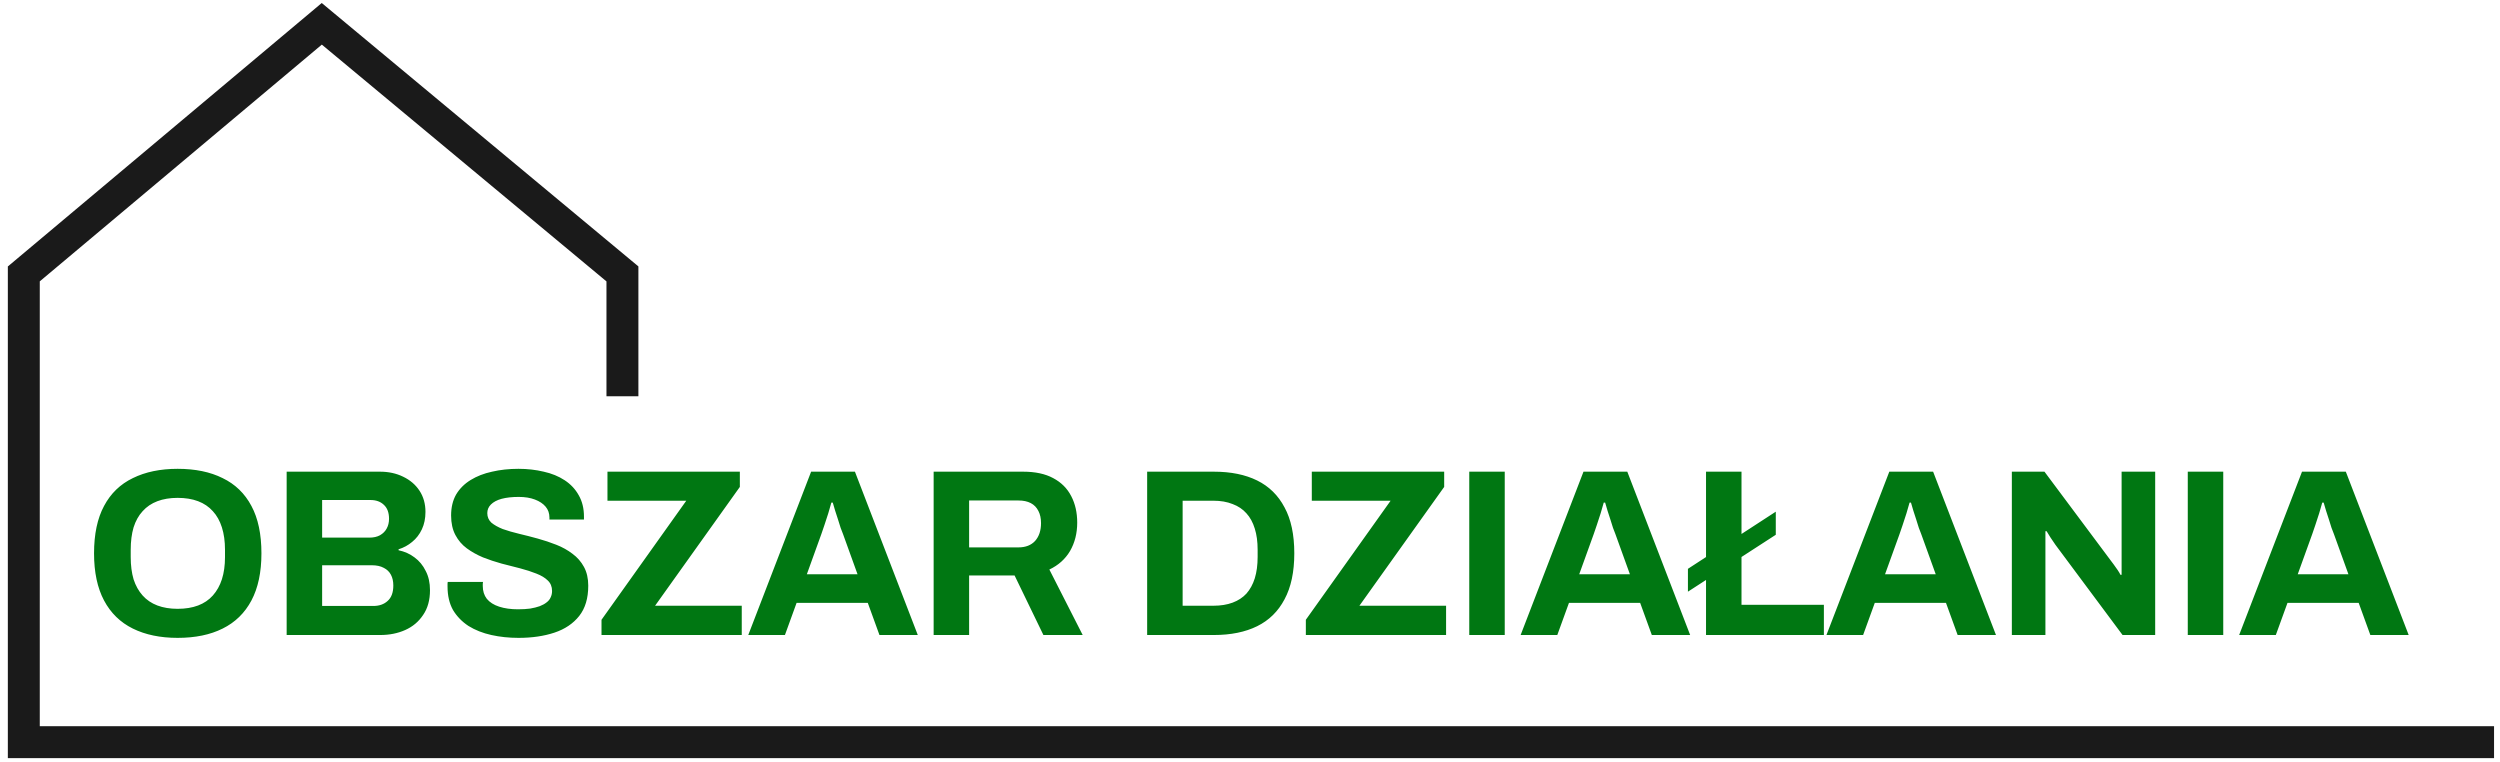
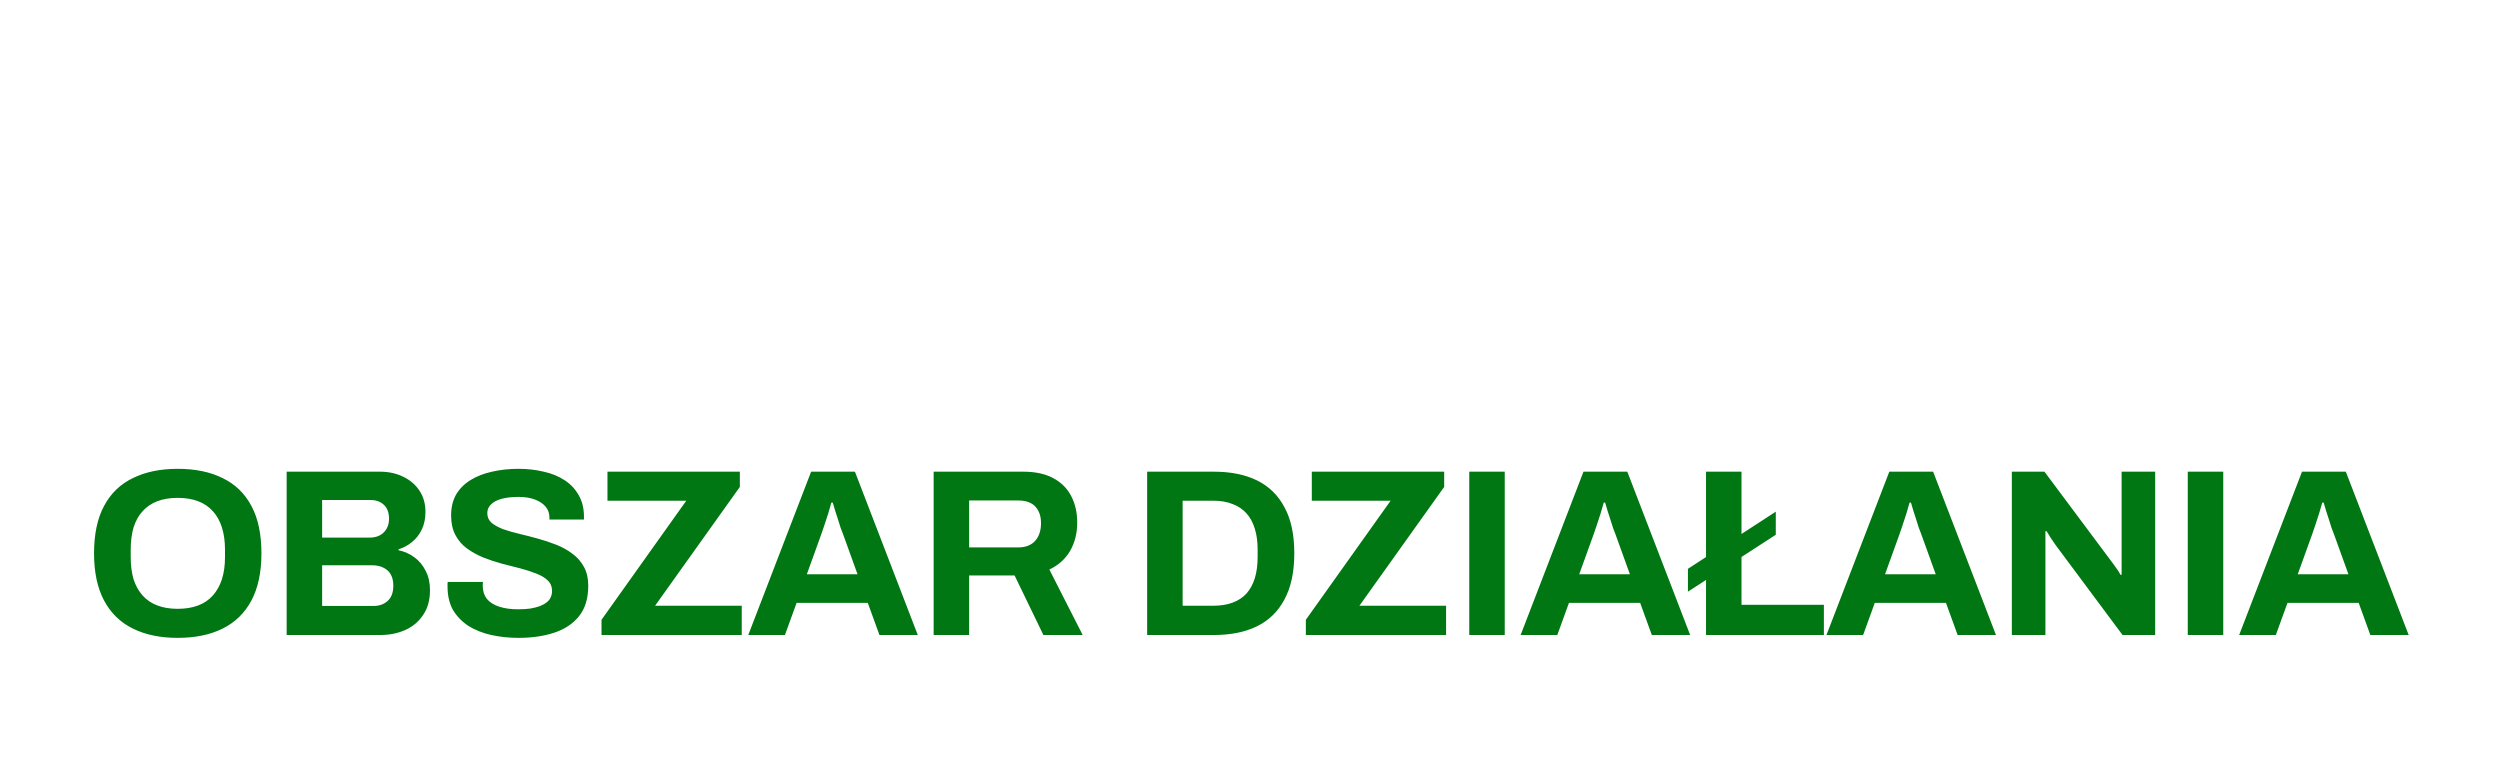
<svg xmlns="http://www.w3.org/2000/svg" width="210" height="64" viewBox="0 0 210 64" fill="none">
-   <path d="M52.284 33.288V23.008L27.03 2L2 23.008V62.341H209.5" stroke="#1A1A1A" stroke-width="2.682" />
  <path d="M14.92 53.581C13.467 53.581 12.213 53.321 11.16 52.801C10.107 52.281 9.3 51.494 8.74 50.441C8.18 49.388 7.9 48.068 7.9 46.481C7.9 44.867 8.18 43.541 8.74 42.501C9.3 41.447 10.107 40.667 11.16 40.161C12.213 39.641 13.467 39.381 14.92 39.381C16.4 39.381 17.66 39.641 18.7 40.161C19.753 40.667 20.56 41.447 21.12 42.501C21.68 43.541 21.96 44.867 21.96 46.481C21.96 48.068 21.68 49.388 21.12 50.441C20.56 51.494 19.753 52.281 18.7 52.801C17.66 53.321 16.4 53.581 14.92 53.581ZM14.92 51.141C15.573 51.141 16.147 51.047 16.64 50.861C17.133 50.674 17.547 50.394 17.88 50.021C18.213 49.648 18.467 49.194 18.64 48.661C18.813 48.114 18.9 47.494 18.9 46.801V46.181C18.9 45.474 18.813 44.847 18.64 44.301C18.467 43.754 18.213 43.301 17.88 42.941C17.547 42.568 17.133 42.288 16.64 42.101C16.147 41.914 15.573 41.821 14.92 41.821C14.28 41.821 13.713 41.914 13.22 42.101C12.727 42.288 12.313 42.568 11.98 42.941C11.647 43.301 11.393 43.754 11.22 44.301C11.06 44.847 10.98 45.474 10.98 46.181V46.801C10.98 47.494 11.06 48.114 11.22 48.661C11.393 49.194 11.647 49.648 11.98 50.021C12.313 50.394 12.727 50.674 13.22 50.861C13.713 51.047 14.28 51.141 14.92 51.141ZM24.079 53.341V39.621H31.919C32.639 39.621 33.286 39.761 33.859 40.041C34.446 40.321 34.906 40.714 35.239 41.221C35.573 41.727 35.739 42.321 35.739 43.001C35.739 43.547 35.639 44.034 35.439 44.461C35.239 44.888 34.966 45.241 34.619 45.521C34.286 45.801 33.906 46.008 33.479 46.141V46.221C33.986 46.328 34.433 46.528 34.819 46.821C35.219 47.114 35.533 47.494 35.759 47.961C35.999 48.414 36.119 48.954 36.119 49.581C36.119 50.407 35.926 51.101 35.539 51.661C35.166 52.221 34.666 52.641 34.039 52.921C33.413 53.201 32.713 53.341 31.939 53.341H24.079ZM27.059 50.901H31.359C31.853 50.901 32.253 50.761 32.559 50.481C32.879 50.201 33.039 49.767 33.039 49.181C33.039 48.834 32.973 48.534 32.839 48.281C32.706 48.028 32.506 47.834 32.239 47.701C31.973 47.554 31.633 47.481 31.219 47.481H27.059V50.901ZM27.059 45.161H31.019C31.379 45.161 31.679 45.094 31.919 44.961C32.173 44.814 32.359 44.627 32.479 44.401C32.613 44.161 32.679 43.888 32.679 43.581C32.679 43.061 32.533 42.667 32.239 42.401C31.959 42.134 31.586 42.001 31.119 42.001H27.059V45.161ZM43.553 53.581C42.753 53.581 41.993 53.501 41.273 53.341C40.553 53.181 39.913 52.928 39.353 52.581C38.806 52.221 38.373 51.774 38.053 51.241C37.746 50.694 37.593 50.034 37.593 49.261C37.593 49.194 37.593 49.127 37.593 49.061C37.593 48.981 37.6 48.921 37.613 48.881H40.573C40.56 48.921 40.553 48.974 40.553 49.041C40.553 49.108 40.553 49.167 40.553 49.221C40.553 49.648 40.666 50.008 40.893 50.301C41.133 50.594 41.48 50.814 41.933 50.961C42.386 51.108 42.913 51.181 43.513 51.181C43.9 51.181 44.24 51.161 44.533 51.121C44.84 51.068 45.106 51.001 45.333 50.921C45.573 50.828 45.766 50.721 45.913 50.601C46.073 50.481 46.186 50.341 46.253 50.181C46.333 50.021 46.373 49.841 46.373 49.641C46.373 49.281 46.253 48.987 46.013 48.761C45.786 48.534 45.466 48.341 45.053 48.181C44.653 48.021 44.2 47.874 43.693 47.741C43.186 47.608 42.666 47.474 42.133 47.341C41.6 47.194 41.08 47.021 40.573 46.821C40.066 46.608 39.613 46.354 39.213 46.061C38.813 45.767 38.493 45.394 38.253 44.941C38.013 44.487 37.893 43.941 37.893 43.301C37.893 42.621 38.033 42.034 38.313 41.541C38.606 41.047 39.013 40.641 39.533 40.321C40.053 40.001 40.653 39.767 41.333 39.621C42.013 39.461 42.753 39.381 43.553 39.381C44.3 39.381 45.006 39.461 45.673 39.621C46.34 39.767 46.926 40.008 47.433 40.341C47.94 40.674 48.333 41.094 48.613 41.601C48.906 42.108 49.053 42.708 49.053 43.401V43.641H46.153V43.481C46.153 43.121 46.046 42.814 45.833 42.561C45.62 42.307 45.32 42.108 44.933 41.961C44.546 41.814 44.093 41.741 43.573 41.741C43.013 41.741 42.533 41.794 42.133 41.901C41.746 42.008 41.446 42.167 41.233 42.381C41.033 42.581 40.933 42.821 40.933 43.101C40.933 43.421 41.046 43.688 41.273 43.901C41.513 44.101 41.833 44.281 42.233 44.441C42.646 44.587 43.106 44.721 43.613 44.841C44.12 44.961 44.64 45.094 45.173 45.241C45.706 45.388 46.226 45.561 46.733 45.761C47.24 45.961 47.693 46.214 48.093 46.521C48.493 46.814 48.813 47.181 49.053 47.621C49.293 48.061 49.413 48.587 49.413 49.201C49.413 50.254 49.16 51.101 48.653 51.741C48.146 52.381 47.453 52.847 46.573 53.141C45.693 53.434 44.686 53.581 43.553 53.581ZM50.527 53.341V52.061L57.647 42.061H51.027V39.621H62.147V40.901L55.027 50.881H62.307V53.341H50.527ZM62.854 53.341L68.134 39.621H71.814L77.094 53.341H73.874L72.894 50.641H66.914L65.934 53.341H62.854ZM67.774 48.241H72.034L70.814 44.861C70.76 44.714 70.694 44.541 70.614 44.341C70.547 44.127 70.474 43.894 70.394 43.641C70.314 43.388 70.234 43.141 70.154 42.901C70.087 42.648 70.02 42.421 69.954 42.221H69.834C69.767 42.474 69.68 42.774 69.574 43.121C69.467 43.454 69.36 43.781 69.254 44.101C69.147 44.407 69.06 44.661 68.994 44.861L67.774 48.241ZM78.426 53.341V39.621H85.946C86.96 39.621 87.8 39.801 88.466 40.161C89.146 40.521 89.653 41.028 89.986 41.681C90.32 42.321 90.486 43.061 90.486 43.901C90.486 44.794 90.286 45.587 89.886 46.281C89.486 46.961 88.906 47.481 88.146 47.841L90.946 53.341H87.646L85.226 48.341H81.406V53.341H78.426ZM81.406 45.981H85.546C86.146 45.981 86.613 45.801 86.946 45.441C87.28 45.068 87.446 44.568 87.446 43.941C87.446 43.541 87.373 43.201 87.226 42.921C87.08 42.627 86.866 42.407 86.586 42.261C86.306 42.114 85.96 42.041 85.546 42.041H81.406V45.981ZM96.361 53.341V39.621H101.961C103.388 39.621 104.601 39.867 105.601 40.361C106.601 40.854 107.368 41.608 107.901 42.621C108.448 43.621 108.721 44.907 108.721 46.481C108.721 48.041 108.448 49.328 107.901 50.341C107.368 51.354 106.601 52.108 105.601 52.601C104.601 53.094 103.388 53.341 101.961 53.341H96.361ZM99.341 50.881H101.941C102.541 50.881 103.075 50.794 103.541 50.621C104.008 50.447 104.395 50.194 104.701 49.861C105.008 49.514 105.241 49.087 105.401 48.581C105.561 48.061 105.641 47.461 105.641 46.781V46.181C105.641 45.501 105.561 44.907 105.401 44.401C105.241 43.881 105.008 43.454 104.701 43.121C104.395 42.774 104.008 42.514 103.541 42.341C103.075 42.154 102.541 42.061 101.941 42.061H99.341V50.881ZM109.691 53.341V52.061L116.811 42.061H110.191V39.621H121.311V40.901L114.191 50.881H121.471V53.341H109.691ZM123.418 53.341V39.621H126.398V53.341H123.418ZM127.733 53.341L133.013 39.621H136.693L141.973 53.341H138.753L137.773 50.641H131.793L130.813 53.341H127.733ZM132.653 48.241H136.913L135.693 44.861C135.64 44.714 135.573 44.541 135.493 44.341C135.427 44.127 135.353 43.894 135.273 43.641C135.193 43.388 135.113 43.141 135.033 42.901C134.967 42.648 134.9 42.421 134.833 42.221H134.713C134.647 42.474 134.56 42.774 134.453 43.121C134.347 43.454 134.24 43.781 134.133 44.101C134.027 44.407 133.94 44.661 133.873 44.861L132.653 48.241ZM143.306 53.341V39.621H146.286V50.801H153.206V53.341H143.306ZM141.786 49.701V47.781L149.166 42.981V44.921L141.786 49.701ZM153.422 53.341L158.702 39.621H162.382L167.662 53.341H164.442L163.462 50.641H157.482L156.502 53.341H153.422ZM158.342 48.241H162.602L161.382 44.861C161.329 44.714 161.262 44.541 161.182 44.341C161.116 44.127 161.042 43.894 160.962 43.641C160.882 43.388 160.802 43.141 160.722 42.901C160.656 42.648 160.589 42.421 160.522 42.221H160.402C160.336 42.474 160.249 42.774 160.142 43.121C160.036 43.454 159.929 43.781 159.822 44.101C159.716 44.407 159.629 44.661 159.562 44.861L158.342 48.241ZM168.995 53.341V39.621H171.735L177.255 47.021C177.335 47.114 177.435 47.248 177.555 47.421C177.675 47.581 177.788 47.741 177.895 47.901C178.002 48.061 178.075 48.188 178.115 48.281H178.215C178.215 48.054 178.215 47.834 178.215 47.621C178.215 47.394 178.215 47.194 178.215 47.021V39.621H181.035V53.341H178.295L172.655 45.761C172.522 45.574 172.382 45.367 172.235 45.141C172.088 44.914 171.982 44.741 171.915 44.621H171.815C171.815 44.821 171.815 45.021 171.815 45.221C171.815 45.407 171.815 45.587 171.815 45.761V53.341H168.995ZM183.773 53.341V39.621H186.753V53.341H183.773ZM188.089 53.341L193.369 39.621H197.049L202.329 53.341H199.109L198.129 50.641H192.149L191.169 53.341H188.089ZM193.009 48.241H197.269L196.049 44.861C195.995 44.714 195.929 44.541 195.849 44.341C195.782 44.127 195.709 43.894 195.629 43.641C195.549 43.388 195.469 43.141 195.389 42.901C195.322 42.648 195.255 42.421 195.189 42.221H195.069C195.002 42.474 194.915 42.774 194.809 43.121C194.702 43.454 194.595 43.781 194.489 44.101C194.382 44.407 194.295 44.661 194.229 44.861L193.009 48.241Z" fill="#007712" />
</svg>